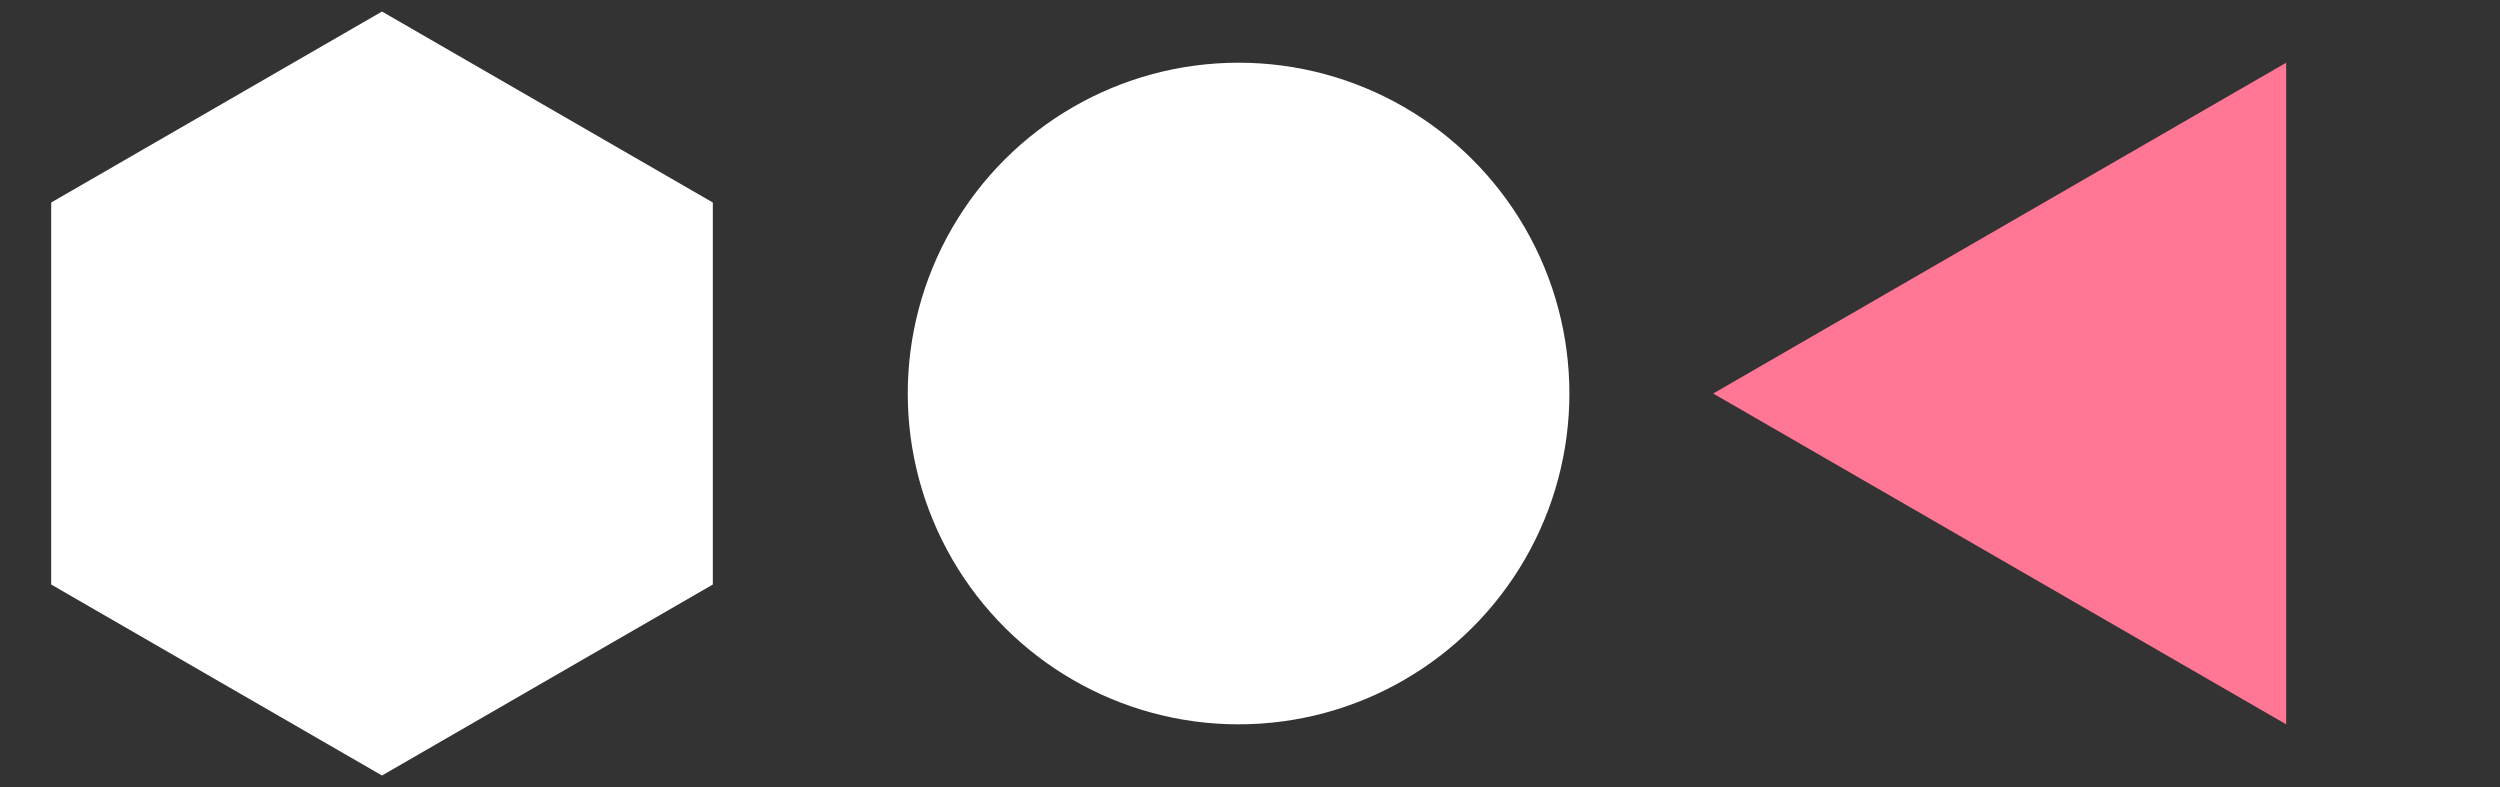
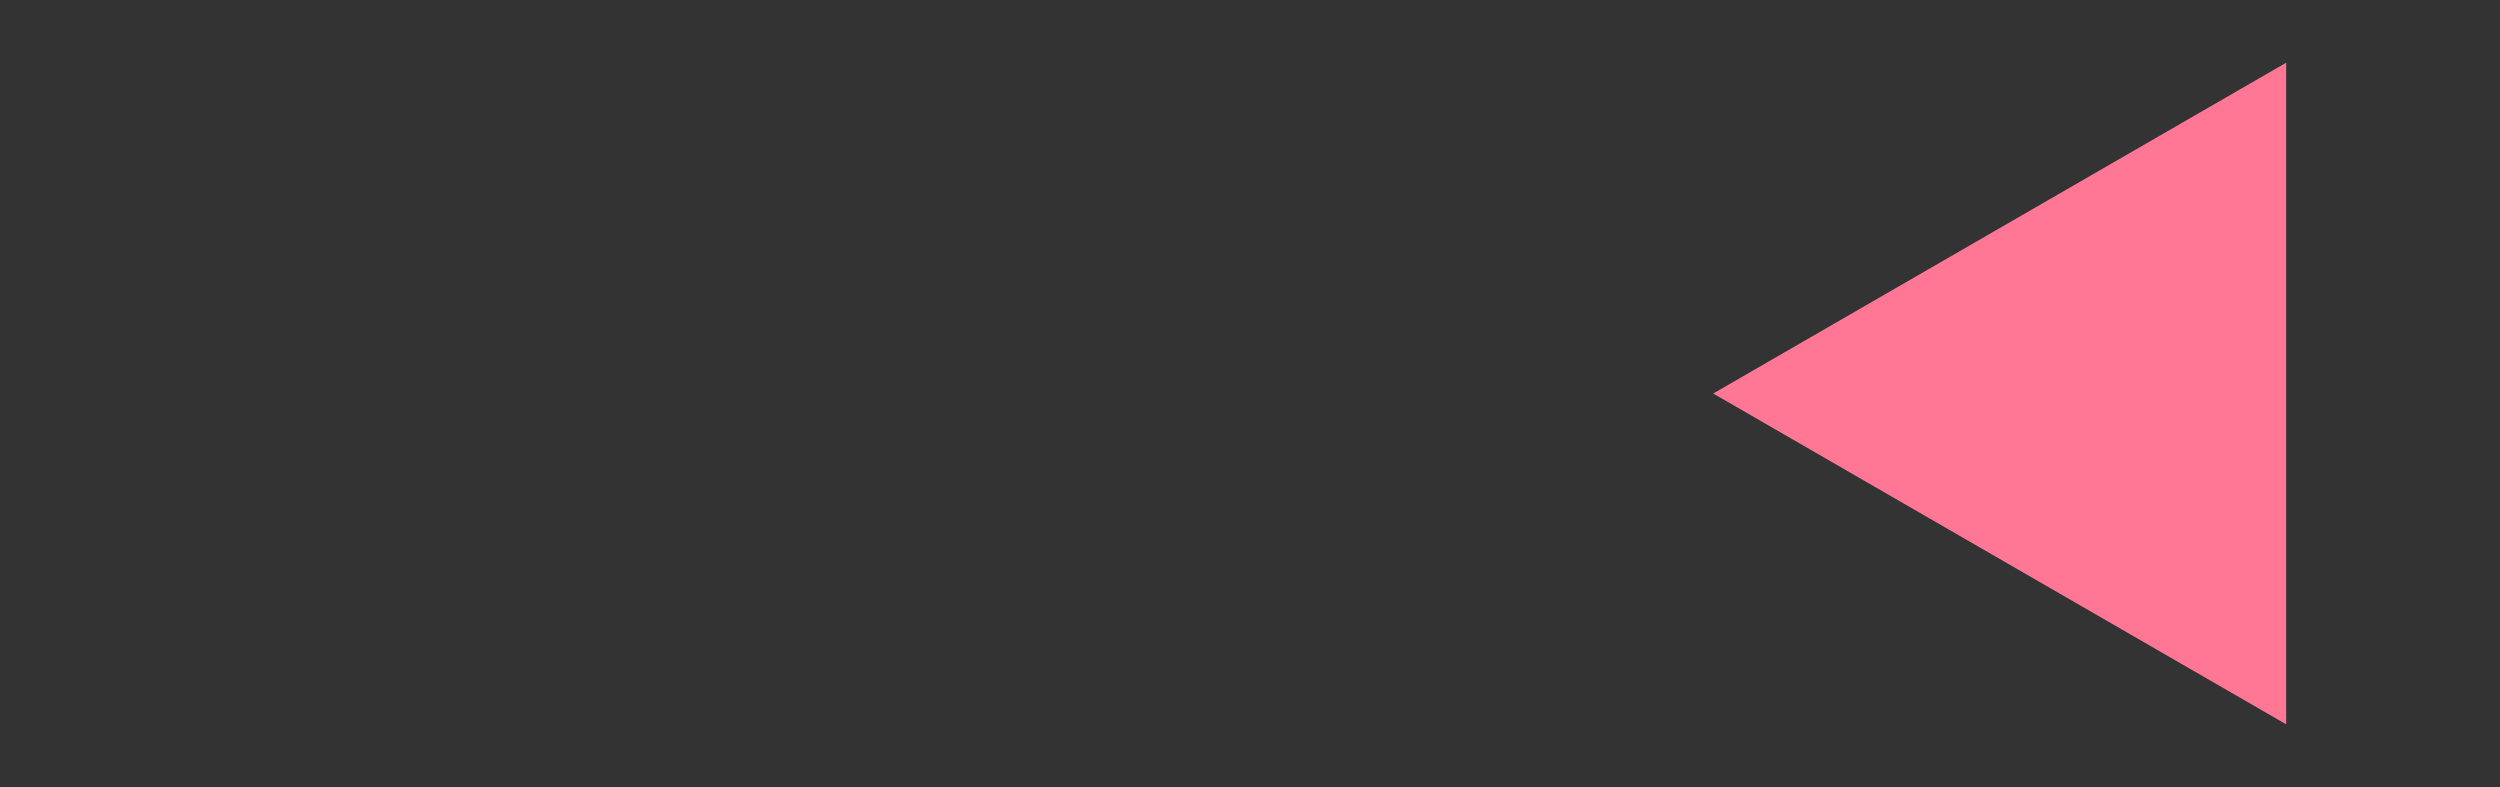
<svg xmlns="http://www.w3.org/2000/svg" width="108" height="34" viewBox="0 0 108 34" fill="none">
  <rect x="0" y="0" width="108" height="34" fill="#333333" stroke="none" />
-   <path d="M16.502 0.498L30.794 8.749V25.251L16.502 33.502L2.211 25.251V8.749L16.502 0.498Z" fill="white" />
-   <path d="M41.13 24.146C38.577 19.724 38.577 14.276 41.13 9.854C43.682 5.432 48.4 2.709 53.506 2.709C58.612 2.709 63.33 5.432 65.883 9.854C68.436 14.276 68.436 19.724 65.883 24.146C63.33 28.567 58.612 31.291 53.506 31.291C48.4 31.291 43.682 28.567 41.13 24.146Z" fill="white" />
  <path d="M74.01 17L98.763 2.709L98.763 31.291L74.01 17Z" fill="#FF7795" />
</svg>